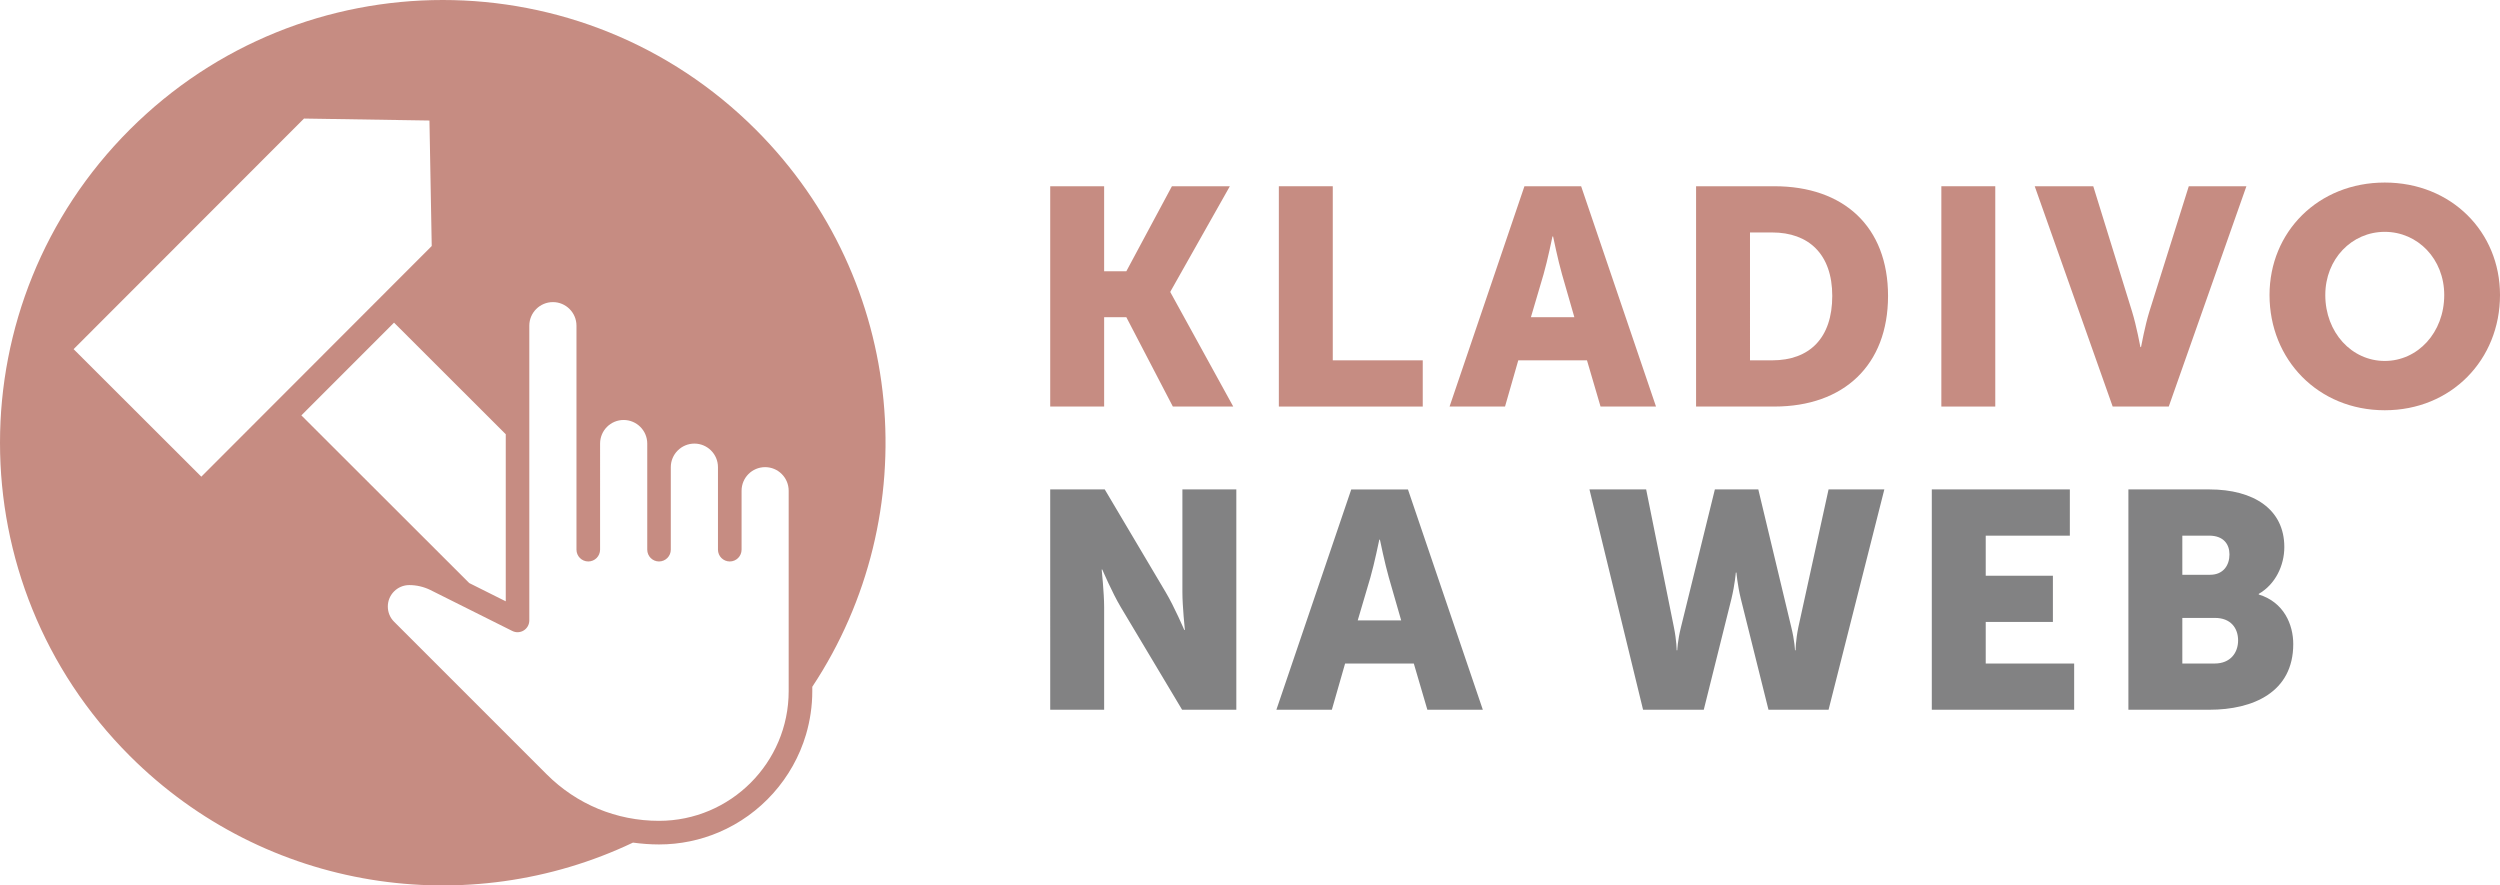
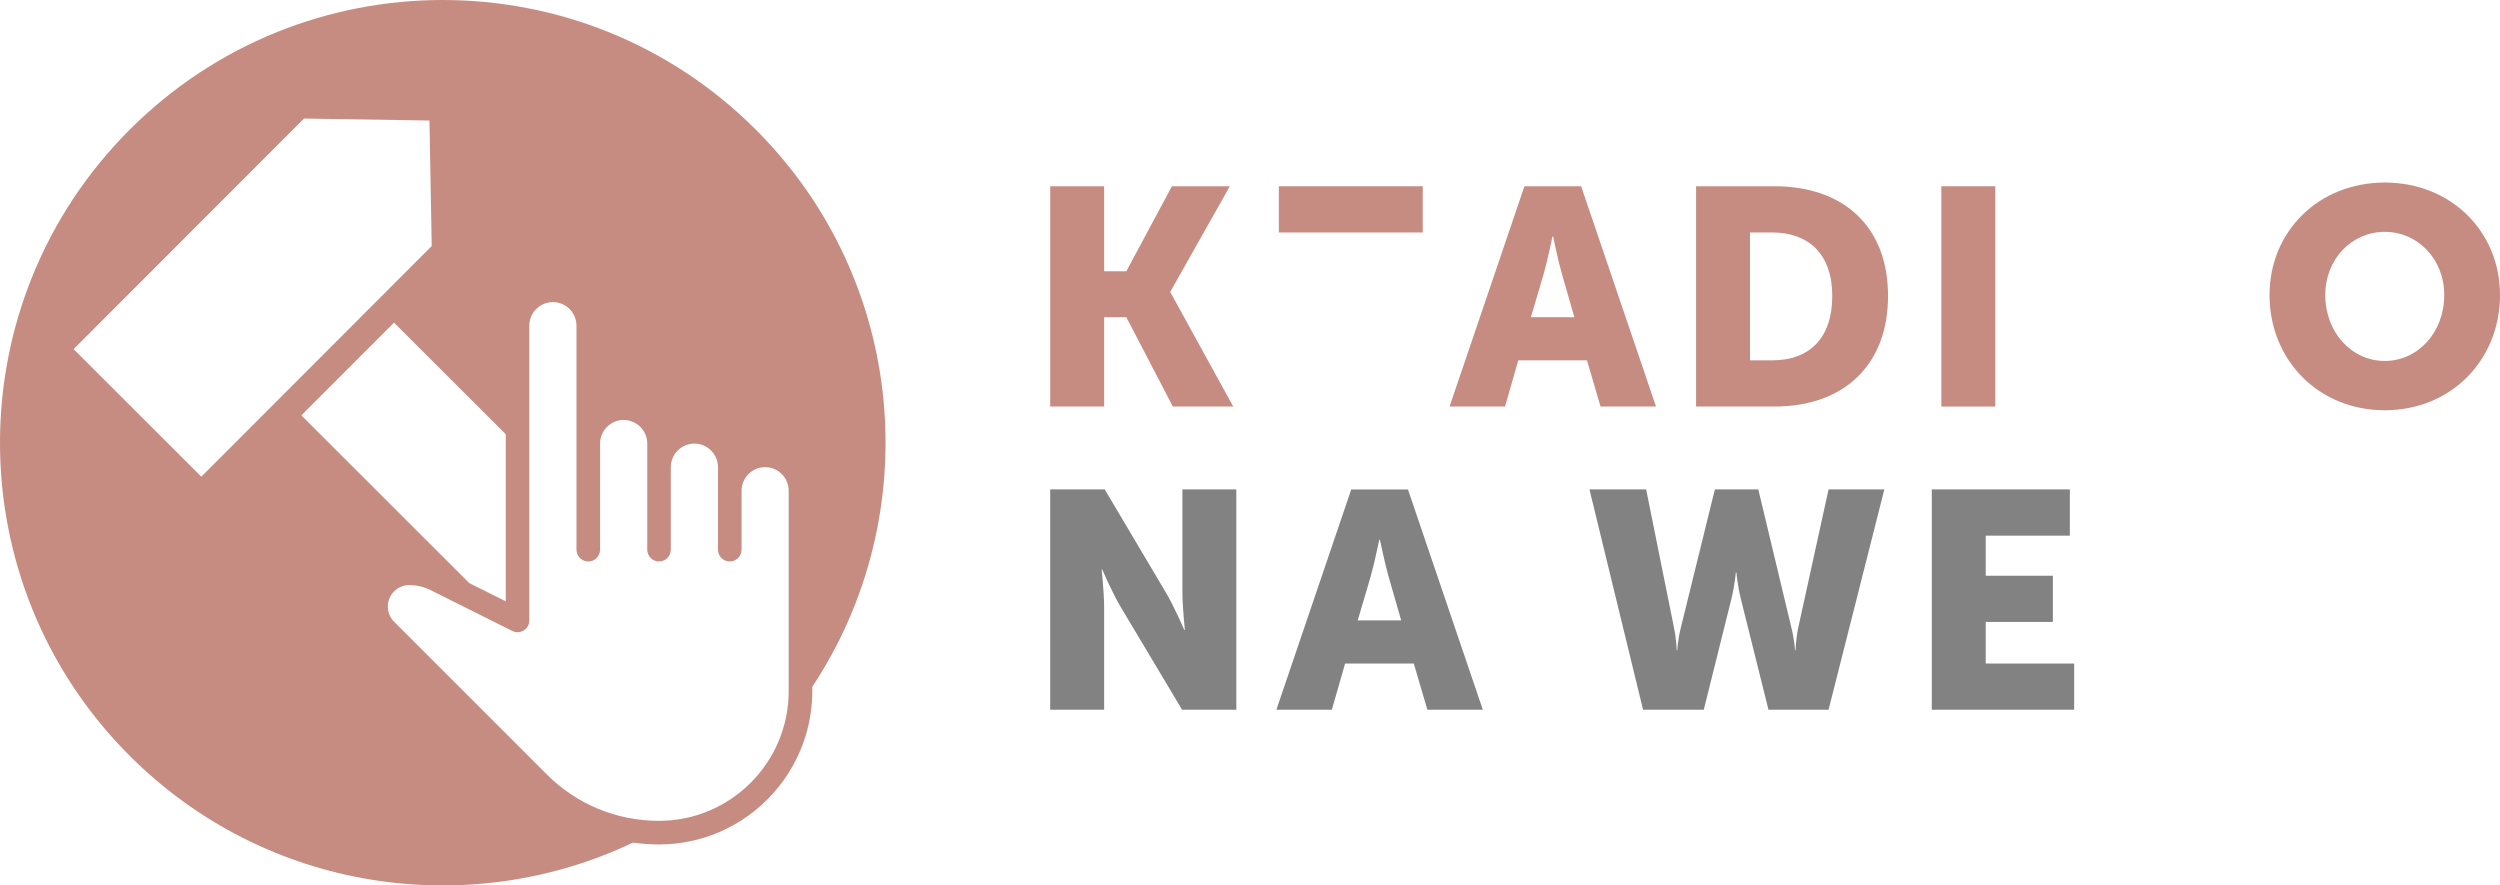
<svg xmlns="http://www.w3.org/2000/svg" version="1.1" x="0px" y="0px" viewBox="0 0 406.567 143.995" style="enable-background:new 0 0 406.567 143.995;" xml:space="preserve">
  <style type="text/css">
	.st0{fill:#50707D;}
	.st1{display:none;}
	.st2{display:inline;}
	.st3{fill:#FFFFFF;}
	.st4{display:inline;opacity:0.5;}
	.st5{display:inline;opacity:0.25;}
	.st6{fill:#FACFBD;}
	.st7{fill:#9AC441;}
	.st8{fill:#8F6C55;}
	.st9{fill:#8EB4C8;}
	.st10{fill:#D1B4A1;}
	.st11{fill:#EEF4F5;}
	.st12{fill:#69828F;}
	.st13{fill:#D5EDFA;}
	.st14{fill:#D8DEDE;}
	.st15{fill:#A0C5D8;}
	.st16{fill:#BFBEBE;}
	.st17{fill:#CF8698;}
	.st18{fill:#9A9E9E;}
	.st19{fill:#B3B7B8;}
	.st20{fill:#708F2F;}
	.st21{fill:#997F74;}
	.st22{fill:#FCFBFB;}
	.st23{fill:#AA8C80;}
	.st24{fill:#695750;}
	.st25{fill:#647C87;}
	.st26{fill:#83A1B0;}
	.st27{fill:#FBE6DD;}
	.st28{fill:#D8B3A4;}
	.st29{fill:#C7A496;}
	.st30{fill:#B1B5B5;}
	.st31{fill:#6B6E6E;}
	.st32{fill:#CDD959;}
	.st33{fill:#644C3C;}
	.st34{fill:#7A96A5;}
	.st35{fill:#DFC092;}
	.st36{fill:#E2C59C;}
	.st37{opacity:0.6;}
	.st38{fill:#F6ECDB;}
	.st39{fill:#EFE0C3;}
	.st40{fill:#CEA957;}
	.st41{fill:#F0E0C4;}
	.st42{fill:url(#XMLID_137_);}
	.st43{fill:#E4CC9C;}
	.st44{fill:#E7D1A6;}
	.st45{fill:#E2C896;}
	.st46{fill:#E6CEA1;}
	.st47{fill:#F3E7D0;}
	.st48{fill-rule:evenodd;clip-rule:evenodd;fill:#F6ECDB;}
	.st49{fill-rule:evenodd;clip-rule:evenodd;fill:#D9BA78;}
	.st50{fill-rule:evenodd;clip-rule:evenodd;fill:#E5CC9E;}
	.st51{fill-rule:evenodd;clip-rule:evenodd;fill:#E2C896;}
	.st52{fill-rule:evenodd;clip-rule:evenodd;fill:#F0E0C4;}
	.st53{fill:#D9BA78;}
	.st54{fill:#D1AD5F;}
	.st55{opacity:0.2;fill:#D1AD5F;enable-background:new    ;}
	.st56{fill:#E4CB9B;}
	.st57{fill:#DCBE82;}
	.st58{fill:#DBBD7F;}
	.st59{fill:#EBD8B3;}
	.st60{fill:#C48378;}
	.st61{fill:#89615C;}
	.st62{fill:#E29B95;}
	.st63{fill:#E3CA99;}
	.st64{fill:url(#XMLID_138_);}
	.st65{fill:url(#XMLID_139_);}
	.st66{fill:url(#XMLID_140_);}
	.st67{opacity:0.22;fill:#E3C997;}
	.st68{fill:url(#XMLID_141_);}
	.st69{fill:url(#XMLID_142_);}
	.st70{fill:url(#XMLID_143_);enable-background:new    ;}
	.st71{fill:url(#XMLID_144_);enable-background:new    ;}
	.st72{fill:url(#XMLID_145_);}
	.st73{fill:url(#XMLID_146_);}
	.st74{fill:url(#XMLID_147_);}
	.st75{fill:#7F8080;}
	.st76{fill:#C5C4C4;}
	.st77{fill:#C68C82;}
	.st78{fill:#828283;}
	.st79{fill:#E3E7F5;}
	.st80{fill:#4689C8;}
	.st81{fill:#21488C;}
	.st82{fill:#6D8A94;}
	.st83{fill:#FBBD51;}
	.st84{fill:#C77C21;}
	.st85{fill:#3D4042;}
	.st86{fill:#C9C189;}
	.st87{fill:#9E9141;}
	.st88{fill:#DECAA4;}
	.st89{fill:#D4595F;}
	.st90{fill:#ACB8BD;}
	.st91{fill:#D93736;}
	.st92{fill:#7B1E1E;}
	.st93{fill:#508F32;}
	.st94{fill:#D4DFE3;}
	.st95{fill:#ABB7B8;}
	.st96{fill:#5B8E8F;}
	.st97{fill:#C5AA84;}
	.st98{fill:#74644E;}
	.st99{fill:#AA854E;}
	.st100{fill:#55BDBF;}
	.st101{fill:#248182;}
	.st102{fill:#A0D7E1;}
	.st103{fill:#E2A9CD;}
	.st104{fill:#D570AA;}
	.st105{fill:url(#XMLID_148_);}
	.st106{fill:url(#XMLID_149_);}
	.st107{fill:url(#XMLID_150_);}
	.st108{fill:url(#XMLID_151_);}
	.st109{fill:url(#XMLID_152_);}
	.st110{fill:url(#XMLID_153_);enable-background:new    ;}
	.st111{fill:url(#XMLID_154_);enable-background:new    ;}
	.st112{fill:url(#XMLID_155_);}
	.st113{fill:url(#XMLID_156_);}
	.st114{fill:url(#XMLID_157_);}
	.st115{fill:url(#XMLID_158_);}
</style>
  <g id="pozadi">
</g>
  <g id="Layer_1" class="st1">
</g>
  <g id="Layer_3" class="st1">
</g>
  <g id="Layer_4">
</g>
  <g id="Layer_5">
</g>
  <g id="Layer_2">
</g>
  <g id="Broken_heart">
    <g>
      <g>
        <path class="st77" d="M170.792,30.288h8.77v13.83h3.608l7.416-13.83h9.421l-9.671,17.137v0.101l10.223,18.591h-9.822     l-7.566-14.532h-3.608v14.532h-8.77V30.288z" />
-         <path class="st77" d="M207.975,30.288h8.769V58.6h14.632v7.517h-23.401V30.288z" />
+         <path class="st77" d="M207.975,30.288h8.769h14.632v7.517h-23.401V30.288z" />
        <path class="st77" d="M258.086,58.6h-11.174l-2.155,7.517h-9.02l12.177-35.828h9.22l12.177,35.828h-9.02L258.086,58.6z      M252.474,38.455c0,0-0.802,3.909-1.453,6.164l-2.054,6.965h7.065l-2.004-6.965c-0.652-2.255-1.454-6.164-1.454-6.164H252.474z" />
        <path class="st77" d="M275.827,30.288h12.728c11.275,0,18.491,6.563,18.491,17.839c0,11.274-7.216,17.989-18.491,17.989h-12.728     V30.288z M288.204,58.6c6.063,0,9.771-3.607,9.771-10.473c0-6.815-3.858-10.323-9.771-10.323h-3.608V58.6H288.204z" />
        <path class="st77" d="M315.716,30.288h8.769v35.828h-8.769V30.288z" />
-         <path class="st77" d="M330.9,30.288h9.521l6.314,20.395c0.701,2.255,1.353,5.763,1.353,5.763h0.1c0,0,0.651-3.508,1.353-5.763     l6.414-20.395h9.371l-12.628,35.828h-9.12L330.9,30.288z" />
        <path class="st77" d="M387.827,29.687c10.824,0,18.741,8.018,18.741,18.29c0,10.523-7.917,18.741-18.741,18.741     s-18.741-8.218-18.741-18.741C369.086,37.704,377.003,29.687,387.827,29.687z M387.827,58.7c5.361,0,9.671-4.61,9.671-10.724     c0-5.863-4.31-10.272-9.671-10.272c-5.362,0-9.671,4.409-9.671,10.272C378.155,54.09,382.465,58.7,387.827,58.7z" />
        <path class="st78" d="M170.792,79.594h8.87l9.922,16.736c1.403,2.355,3.006,6.113,3.006,6.113h0.101c0,0-0.401-3.858-0.401-6.113     V79.594h8.769v35.828h-8.819l-9.972-16.687c-1.403-2.355-3.007-6.113-3.007-6.113h-0.1c0,0,0.401,3.858,0.401,6.113v16.687h-8.77     V79.594z" />
        <path class="st78" d="M229.923,107.906h-11.174l-2.155,7.517h-9.02l12.176-35.828h9.22l12.177,35.828h-9.02L229.923,107.906z      M224.311,87.762c0,0-0.802,3.908-1.453,6.163l-2.055,6.965h7.066l-2.004-6.965c-0.651-2.255-1.453-6.163-1.453-6.163H224.311z" />
        <path class="st78" d="M258.488,79.594h9.22l4.51,22.398c0.451,2.205,0.451,3.759,0.451,3.759h0.1c0,0,0.05-1.554,0.602-3.759     l5.512-22.398h7.065l5.361,22.398c0.551,2.205,0.602,3.759,0.602,3.759h0.1c0,0,0-1.554,0.451-3.759l4.911-22.398h9.07     l-9.07,35.828h-9.771l-4.51-18.09c-0.551-2.305-0.702-4.209-0.702-4.209h-0.1c0,0-0.15,1.904-0.702,4.209l-4.51,18.09h-9.872     L258.488,79.594z" />
        <path class="st78" d="M314.163,79.594h22.449v7.516h-13.68v6.515h10.924v7.517h-10.924v6.765h14.381v7.517h-23.151V79.594z" />
-         <path class="st78" d="M346.135,79.594h13.179c7.166,0,12.177,3.207,12.177,9.37c0,3.007-1.453,6.063-4.159,7.616v0.101     c4.109,1.253,5.612,4.911,5.612,8.067c0,7.817-6.514,10.674-13.63,10.674h-13.179V79.594z M359.414,93.474     c2.205,0,3.157-1.604,3.157-3.308c0-1.653-0.952-3.057-3.307-3.057h-4.359v6.364H359.414z M360.166,107.906     c2.556,0,3.809-1.754,3.809-3.758c0-2.005-1.203-3.658-3.758-3.658h-5.312v7.416H360.166z" />
      </g>
      <g>
        <path class="st77" d="M131.09,119.42c0.65-2.23,1.01-4.58,1.01-7.02v-0.71c18.51-27.96,15.45-65.98-9.18-90.6     C94.8-7.03,49.21-7.03,21.09,21.09c-28.12,28.12-28.12,73.71,0,101.82c22.14,22.14,55.11,26.84,81.85,14.12     c1.39,0.19,2.81,0.3,4.23,0.3c3.44,0,6.72-0.7,9.71-1.97C123.7,132.47,128.97,126.61,131.09,119.42z M11.97,56.78l37.47-37.5     l20.4,0.32l0.37,20.41L32.74,77.52L11.97,56.78z M64.08,52.47l18.17,18.15v27.17l-5.94-2.97l-27.3-27.27L64.08,52.47z      M107.17,133.49c-6.91,0-13.39-2.69-18.27-7.57l-24.8-24.8c-0.66-0.65-1.03-1.53-1.03-2.49c0-1.92,1.57-3.48,3.49-3.48     c1.19,0,2.37,0.28,3.43,0.8l13.32,6.66c0.59,0.3,1.3,0.27,1.86-0.08c0.57-0.35,0.91-0.97,0.91-1.63V52.96     c0-2.11,1.72-3.83,3.84-3.83c2.11,0,3.83,1.72,3.83,3.83v36.43c0,1.06,0.86,1.92,1.92,1.92s1.92-0.86,1.92-1.92V72.14     c0-2.12,1.71-3.84,3.83-3.84c2.12,0,3.84,1.72,3.84,3.84v17.25c0,1.06,0.86,1.92,1.91,1.92c1.06,0,1.92-0.86,1.92-1.92V75.97     c0-2.11,1.72-3.83,3.84-3.83c2.11,0,3.83,1.72,3.83,3.83v13.42c0,1.06,0.86,1.92,1.92,1.92c1.06,0,1.92-0.86,1.92-1.92v-9.58     c0-2.12,1.71-3.84,3.83-3.84c2.12,0,3.83,1.72,3.83,3.84v32.59C128.26,124.03,118.8,133.49,107.17,133.49z" />
      </g>
    </g>
  </g>
  <g id="Sledgehammer">
</g>
  <g id="Mallet">
</g>
  <g id="Cursor">
</g>
  <g id="Clicker">
</g>
  <g id="Select">
</g>
</svg>